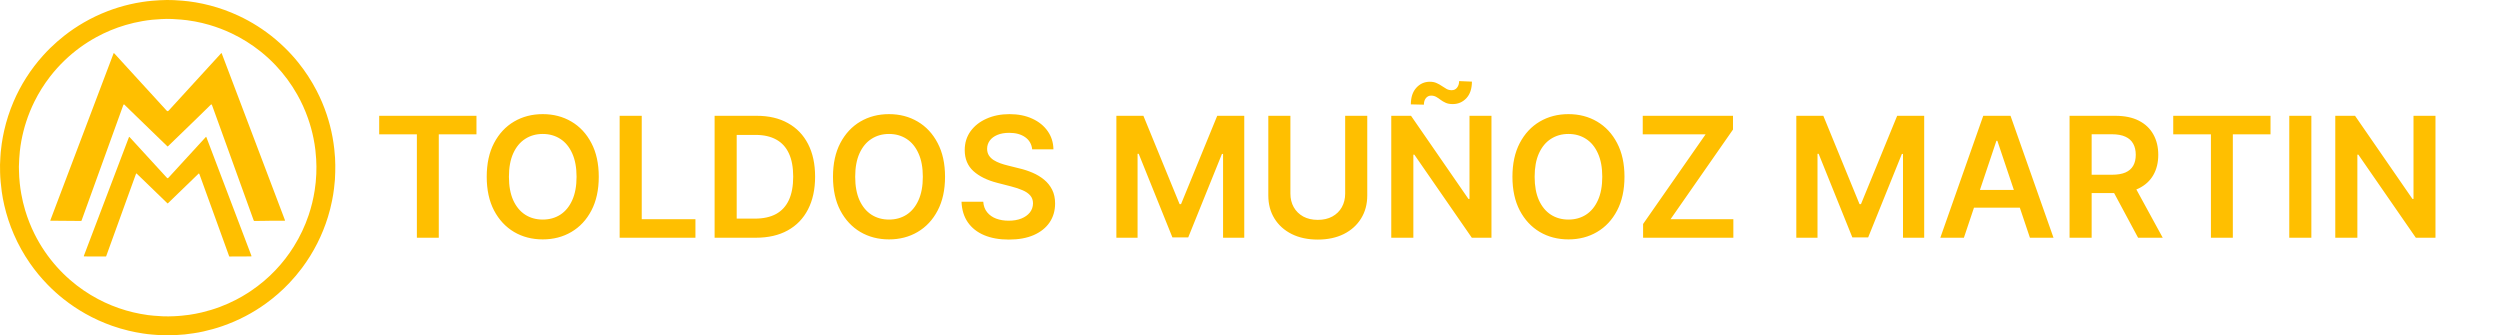
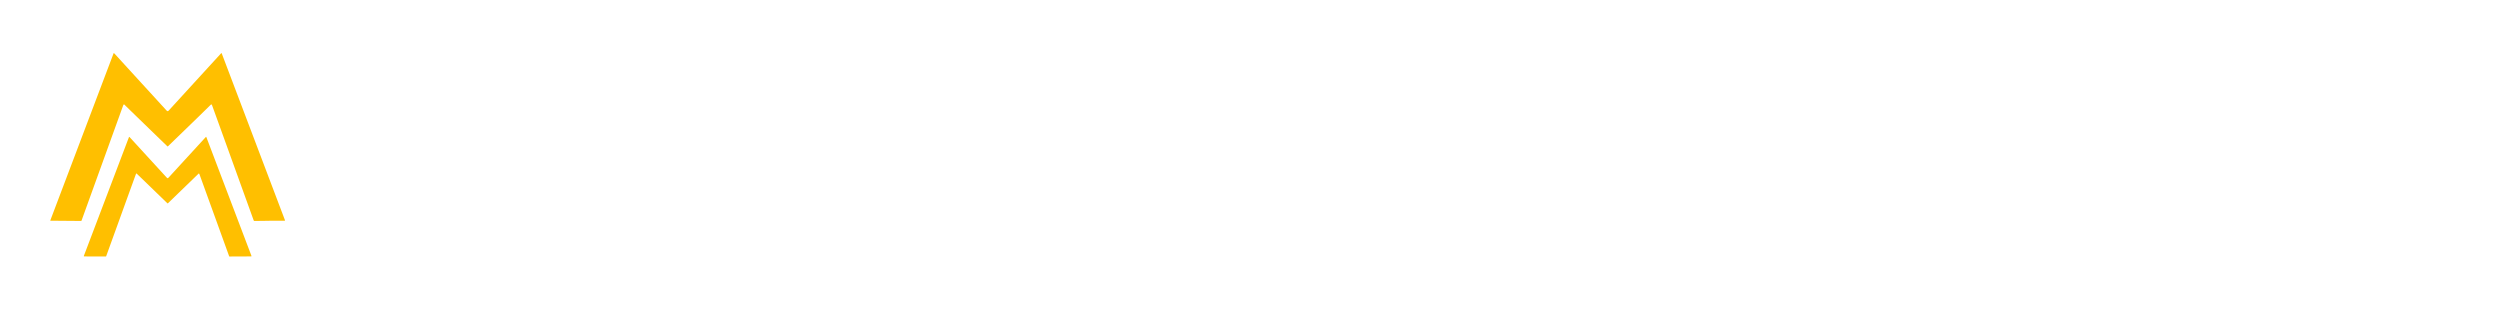
<svg xmlns="http://www.w3.org/2000/svg" width="7456" height="1000" viewBox="0 0 7456 1000" fill="none">
  <path d="M549.524 389.317C533.026 405.283 516.704 421.073 500.276 436.966C499.553 436.463 498.939 436.148 498.463 435.69C491.545 429.029 484.644 422.349 477.742 415.671C469.156 407.364 460.568 399.06 451.99 390.745C445.597 384.548 439.225 378.331 432.833 372.134C424.339 363.9 415.831 355.68 407.334 347.448C401.109 341.416 394.891 335.378 388.673 329.339C383.968 324.77 379.258 320.204 374.571 315.616C373.404 314.474 372.337 313.23 371.185 312.071C370.246 311.125 368.882 311.279 368.213 312.45C367.753 313.255 367.435 314.149 367.118 315.027C363.331 325.486 359.558 335.95 355.777 346.411C348.573 366.342 341.364 386.272 334.161 406.204C326.401 427.677 318.649 449.152 310.886 470.623C297.628 507.292 284.357 543.956 271.104 580.626C262.348 604.852 253.618 629.086 244.864 653.311C244.194 655.165 243.664 657.088 242.558 658.974C240.628 658.974 238.768 658.988 236.909 658.971C233.279 658.938 229.65 658.877 226.02 658.846C203.307 658.655 180.593 658.466 157.88 658.283C155.313 658.262 152.745 658.28 150.237 658.28C150.118 657.829 149.949 657.564 150.015 657.389C212.836 491.485 275.672 325.587 338.519 159.693C338.711 159.185 339.048 158.732 339.46 158C340.387 158.882 341.172 159.546 341.86 160.298C351.745 171.095 361.614 181.906 371.492 192.709C387.693 210.426 403.895 228.142 420.103 245.852C432.039 258.895 443.995 271.921 455.926 284.97C469.123 299.403 482.301 313.854 495.493 328.292C496.282 329.156 497.052 330.055 497.943 330.803C499.286 331.932 500.753 331.938 502.08 330.78C503.134 329.861 504.048 328.777 504.996 327.741C514.404 317.461 523.808 307.176 533.212 296.892C547.91 280.819 562.603 264.741 577.305 248.672C591.615 233.032 605.934 217.4 620.248 201.764C632.741 188.118 645.23 174.467 657.732 160.829C658.584 159.9 659.306 158.804 660.533 158.21C660.808 158.539 661.12 158.765 661.234 159.067C724.08 324.837 786.913 490.612 849.736 656.391C849.894 656.808 849.904 657.281 850 657.825C849.116 658.493 848.16 658.262 847.286 658.267C838.736 658.318 830.187 658.338 821.637 658.375C812.034 658.417 802.42 658.2 792.83 658.588C782.411 659.01 771.993 658.556 761.581 658.975C760.302 659.027 759.018 658.982 757.935 658.982C756.523 658.049 756.362 656.681 755.934 655.511C752.798 646.934 749.717 638.336 746.614 629.747C736.11 600.675 725.6 571.605 715.1 542.532C704.241 512.466 693.4 482.394 682.536 452.33C670.161 418.085 657.769 383.846 645.383 349.605C641.24 338.154 637.092 326.704 632.943 315.255C632.625 314.375 632.36 313.464 631.93 312.64C631.222 311.285 629.831 311.12 628.75 312.179C617.12 323.568 605.504 334.971 593.857 346.343C586.314 353.708 578.728 361.029 571.157 368.365C564.007 375.293 556.852 382.217 549.524 389.317Z" fill="#FFBF00" />
-   <path d="M352.952 663.904C345.996 683.12 339.107 702.08 332.238 721.048C327.201 734.956 322.192 748.875 317.163 762.786C316.935 763.417 316.639 764.023 316.303 764.808C315.481 764.868 314.605 764.992 313.73 764.989C293.289 764.926 272.848 764.851 252.407 764.766C251.653 764.763 250.9 764.632 250.147 764.56C249.68 763.193 250.442 762.218 250.814 761.223C253.916 752.931 257.076 744.66 260.222 736.384C270.697 708.829 281.175 681.276 291.648 653.721C302.558 625.014 313.465 596.307 324.369 567.599C333.683 543.079 342.989 518.558 352.3 494.037C362.883 466.165 373.466 438.293 384.055 410.423C384.33 409.699 384.669 409 384.965 408.32C386.328 408.166 386.805 409.236 387.443 409.923C391.795 414.606 396.094 419.336 400.414 424.048C416.561 441.66 432.711 459.269 448.857 476.882C464.472 493.915 480.082 510.952 495.698 527.984C496.607 528.976 497.5 529.989 498.484 530.902C499.421 531.77 500.589 531.781 501.525 530.921C502.514 530.013 503.408 528.999 504.317 528.007C518.269 512.795 532.213 497.576 546.166 482.365C559.586 467.733 573.018 453.112 586.439 438.481C595.006 429.14 603.56 419.787 612.127 410.446C612.868 409.639 613.664 408.881 614.533 408C615.481 408.688 615.662 409.558 615.968 410.365C623.011 428.912 630.064 447.456 637.109 466.003C651.24 503.201 665.366 540.401 679.495 577.601C689.763 604.636 700.032 631.671 710.301 658.706C719.255 682.282 728.207 705.859 737.163 729.434C741.104 739.808 745.068 750.172 748.978 760.557C749.431 761.763 750.251 762.933 749.925 764.532C749.103 764.618 748.354 764.757 747.604 764.763C744.459 764.789 741.314 764.763 738.169 764.777C721.322 764.847 704.476 764.924 687.629 764.997C686.407 765.003 685.185 764.998 683.872 764.998C683.496 764.141 683.147 763.454 682.887 762.736C670.839 729.434 658.811 696.124 646.753 662.825C636.031 633.214 625.27 603.617 614.538 574.009C608.199 556.519 601.885 539.019 595.555 521.526C595.174 520.472 594.83 519.389 594.302 518.41C594.028 517.903 593.386 517.593 592.921 517.203C561.967 547.146 531.173 576.934 500.261 606.836C499.621 606.393 499.034 606.097 498.582 605.66C489.224 596.612 479.883 587.546 470.533 578.489C461.587 569.823 452.635 561.162 443.683 552.501C436.667 545.713 429.652 538.924 422.626 532.146C418.426 528.095 414.203 524.069 409.999 520.022C409.434 519.479 408.92 518.882 408.385 518.309C407.081 516.915 406.247 517.051 405.497 518.878C404.816 520.535 404.23 522.232 403.619 523.918C393.765 551.103 383.909 578.287 374.064 605.475C367.043 624.864 360.038 644.259 352.952 663.904Z" fill="#FFBF00" />
-   <path d="M2.661 449.507C3.532 442.194 4.215 435.196 5.226 428.246C7.107 415.314 9.501 402.472 12.387 389.721C19.07 360.184 28.37 331.499 40.241 303.641C50.902 278.625 63.569 254.664 78.167 231.73C93.039 208.367 109.738 186.385 128.305 165.822C135.253 158.127 142.356 150.58 149.776 143.34C163.387 130.059 177.66 117.538 192.643 105.813C210.843 91.569 229.986 78.746 249.973 67.163C272.738 53.97 296.415 42.7 320.981 33.273C342.407 25.05 364.279 18.297 386.636 13.12C399.007 10.256 411.453 7.795 424.02 5.932C434.144 4.431 444.273 3.002 454.481 2.22C461.856 1.655 469.236 1.155 476.617 0.673C490.668 -0.245 504.736 -0.101 518.791 0.377C527.408 0.67 536.011 1.458 544.61 2.152C550.508 2.628 556.403 3.206 562.273 3.951C569.241 4.836 576.201 5.824 583.128 6.99C597.835 9.467 612.404 12.613 626.832 16.4C655.751 23.992 683.75 34.116 710.873 46.704C750.486 65.09 786.984 88.366 820.545 116.274C830.416 124.483 839.877 133.147 849.093 142.087C863.641 156.197 877.24 171.164 889.924 186.959C910.69 212.82 928.715 240.477 944.001 269.909C955.9 292.822 965.99 316.515 974.182 340.998C981.585 363.12 987.459 385.648 991.687 408.599C993.876 420.485 995.644 432.43 996.986 444.443C997.958 453.143 998.689 461.857 999.243 470.594C1000.15 484.891 1000.11 499.195 999.807 513.501C999.648 521.018 999.415 528.544 998.849 536.038C998.198 544.636 997.198 553.21 996.248 561.783C994.862 574.287 992.668 586.664 990.213 598.998C986.986 615.21 982.916 631.209 978.052 647.003C969.686 674.169 959.063 700.434 946.226 725.791C933.215 751.49 918.095 775.893 900.842 798.971C888.934 814.9 876.153 830.088 862.451 844.499C841.309 866.732 818.301 886.837 793.463 904.849C773.858 919.066 753.317 931.773 731.858 942.993C709.758 954.55 686.909 964.367 663.347 972.552C644.816 978.99 625.956 984.236 606.819 988.494C596.833 990.715 586.779 992.614 576.64 994.013C568.093 995.192 559.56 996.521 550.982 997.402C542.524 998.271 534.018 998.683 525.531 999.255C510.617 1000.26 495.685 1000.11 480.766 999.614C471.902 999.32 463.058 998.444 454.206 997.826C444.975 997.182 435.806 995.963 426.667 994.579C412.286 992.401 397.989 989.746 383.849 986.306C367.08 982.226 350.509 977.455 334.239 971.692C306.756 961.958 280.28 950.002 254.866 935.687C231.921 922.763 210.136 908.128 189.49 891.794C172.726 878.531 156.906 864.221 141.985 848.908C122.737 829.158 105.225 807.976 89.486 785.341C70.557 758.119 54.487 729.288 41.302 698.864C29.163 670.855 19.628 641.986 12.792 612.228C9.7 598.764 7.069 585.209 5.202 571.526C3.869 561.761 2.942 551.939 1.909 542.134C0.94 532.934 0.665 523.694 0.275 514.454C-0.053 506.681 -0.036 498.914 0.063 491.151C0.155 483.887 0.675 476.628 1.081 469.371C1.364 464.324 1.758 459.284 2.133 454.243C2.243 452.773 2.456 451.309 2.661 449.507ZM740.03 873.117C742.806 871.276 745.591 869.451 748.355 867.593C775.196 849.556 799.75 828.807 821.993 805.34C842.431 783.778 860.512 760.394 876.252 735.188C894.694 705.654 909.487 674.407 920.59 641.417C928.668 617.414 934.621 592.897 938.514 567.859C941.037 551.633 942.669 535.327 943.327 518.943C943.921 504.154 943.907 489.35 942.966 474.555C942.395 465.57 941.679 456.607 940.636 447.664C939.248 435.776 937.331 423.974 934.961 412.249C930.878 392.042 925.37 372.228 918.542 352.769C909.945 328.266 899.263 304.719 886.516 282.106C868.615 250.349 847.098 221.25 822.03 194.785C807.837 179.801 792.65 165.88 776.493 153.036C750.025 131.996 721.53 114.185 690.999 99.636C669.368 89.328 647.029 80.891 624.043 74.144C609.959 70.01 595.68 66.675 581.26 63.983C573.389 62.514 565.459 61.335 557.525 60.24C551.789 59.448 546.012 58.902 540.237 58.439C531.515 57.74 522.787 56.983 514.046 56.663C502.953 56.256 491.844 56.177 480.752 56.957C472.019 57.571 463.267 57.981 454.558 58.839C444.623 59.818 434.737 61.227 424.89 62.938C407.872 65.894 391.076 69.765 374.509 74.641C344.126 83.583 315.044 95.646 287.254 110.849C253.07 129.551 221.883 152.332 193.692 179.225C177.499 194.672 162.564 211.25 148.89 228.96C131.116 251.979 115.789 276.529 102.828 302.569C93.027 322.26 84.777 342.569 77.993 363.485C71.975 382.04 67.273 400.924 63.672 420.086C61.758 430.268 60.309 440.527 59.193 450.822C58.396 458.172 57.848 465.555 57.396 472.936C56.906 480.928 56.558 488.933 56.342 496.937C56.229 501.12 56.6 505.313 56.633 509.502C56.728 521.845 57.655 534.133 58.9 546.407C59.982 557.083 61.529 567.686 63.419 578.249C66.375 594.771 70.197 611.085 75.032 627.155C82.367 651.533 91.653 675.154 103.013 697.939C112.106 716.178 122.407 733.72 133.938 750.534C155.481 781.944 180.626 810.141 209.383 835.118C234.828 857.219 262.485 876.097 292.248 891.901C318.899 906.052 346.735 917.292 375.684 925.788C389.885 929.955 404.274 933.355 418.82 936.058C426.331 937.453 433.883 938.664 441.449 939.725C447.183 940.529 452.961 941.078 458.735 941.539C467.58 942.246 476.43 943.026 485.294 943.325C496.634 943.708 507.983 943.751 519.332 943.085C526.965 942.638 534.603 942.336 542.206 941.475C549.433 940.655 556.689 940.036 563.881 938.977C576.685 937.091 589.403 934.697 602.001 931.7C620.367 927.33 638.413 921.907 656.082 915.26C672.479 909.091 688.478 902.011 704.029 893.935C716.185 887.622 728.092 880.877 740.03 873.117Z" fill="#FFBF00" />
-   <path d="M1130.89 400.584V345.364H1421.01V400.584H1308.62V709H1243.28V400.584H1130.89ZM1785.76 527.182C1785.76 566.363 1778.42 599.921 1763.74 627.857C1749.18 655.674 1729.3 676.981 1704.08 691.777C1678.99 706.573 1650.52 713.972 1618.68 713.972C1586.84 713.972 1558.31 706.573 1533.1 691.777C1508 676.862 1488.12 655.496 1473.44 627.679C1458.88 599.743 1451.6 566.244 1451.6 527.182C1451.6 488.001 1458.88 454.502 1473.44 426.685C1488.12 398.749 1508 377.383 1533.1 362.587C1558.31 347.79 1586.84 340.392 1618.68 340.392C1650.52 340.392 1678.99 347.79 1704.08 362.587C1729.3 377.383 1749.18 398.749 1763.74 426.685C1778.42 454.502 1785.76 488.001 1785.76 527.182ZM1719.53 527.182C1719.53 499.601 1715.21 476.341 1706.57 457.402C1698.05 438.344 1686.21 423.962 1671.06 414.256C1655.91 404.431 1638.45 399.518 1618.68 399.518C1598.91 399.518 1581.45 404.431 1566.3 414.256C1551.15 423.962 1539.25 438.344 1530.61 457.402C1522.09 476.341 1517.83 499.601 1517.83 527.182C1517.83 554.762 1522.09 578.081 1530.61 597.139C1539.25 616.079 1551.15 630.461 1566.3 640.286C1581.45 649.992 1598.91 654.845 1618.68 654.845C1638.45 654.845 1655.91 649.992 1671.06 640.286C1686.21 630.461 1698.05 616.079 1706.57 597.139C1715.21 578.081 1719.53 554.762 1719.53 527.182ZM1848.04 709V345.364H1913.91V653.78H2074.07V709H1848.04ZM2254.47 709H2131.24V345.364H2256.95C2293.05 345.364 2324.07 352.643 2349.99 367.203C2376.03 381.644 2396.04 402.419 2410.01 429.526C2423.97 456.633 2430.96 489.066 2430.96 526.827C2430.96 564.705 2423.91 597.258 2409.83 624.483C2395.86 651.708 2375.68 672.601 2349.28 687.161C2323 701.72 2291.4 709 2254.47 709ZM2197.12 652.004H2251.27C2276.6 652.004 2297.73 647.388 2314.66 638.155C2331.58 628.804 2344.31 614.895 2352.83 596.429C2361.36 577.845 2365.62 554.644 2365.62 526.827C2365.62 499.009 2361.36 475.927 2352.83 457.58C2344.31 439.114 2331.7 425.323 2315.01 416.209C2298.44 406.976 2277.84 402.359 2253.22 402.359H2197.12V652.004ZM2818.48 527.182C2818.48 566.363 2811.14 599.921 2796.46 627.857C2781.9 655.674 2762.01 676.981 2736.8 691.777C2711.7 706.573 2683.24 713.972 2651.39 713.972C2619.55 713.972 2591.02 706.573 2565.81 691.777C2540.72 676.862 2520.83 655.496 2506.15 627.679C2491.59 599.743 2484.31 566.244 2484.31 527.182C2484.31 488.001 2491.59 454.502 2506.15 426.685C2520.83 398.749 2540.72 377.383 2565.81 362.587C2591.02 347.79 2619.55 340.392 2651.39 340.392C2683.24 340.392 2711.7 347.79 2736.8 362.587C2762.01 377.383 2781.9 398.749 2796.46 426.685C2811.14 454.502 2818.48 488.001 2818.48 527.182ZM2752.25 527.182C2752.25 499.601 2747.93 476.341 2739.28 457.402C2730.76 438.344 2718.92 423.962 2703.77 414.256C2688.62 404.431 2671.16 399.518 2651.39 399.518C2631.63 399.518 2614.17 404.431 2599.01 414.256C2583.86 423.962 2571.97 438.344 2563.33 457.402C2554.8 476.341 2550.54 499.601 2550.54 527.182C2550.54 554.762 2554.8 578.081 2563.33 597.139C2571.97 616.079 2583.86 630.461 2599.01 640.286C2614.17 649.992 2631.63 654.845 2651.39 654.845C2671.16 654.845 2688.62 649.992 2703.77 640.286C2718.92 630.461 2730.76 616.079 2739.28 597.139C2747.93 578.081 2752.25 554.762 2752.25 527.182ZM3078.37 445.328C3076.72 429.821 3069.73 417.748 3057.42 409.107C3045.23 400.465 3029.37 396.145 3009.84 396.145C2996.11 396.145 2984.33 398.216 2974.5 402.359C2964.68 406.502 2957.16 412.125 2951.95 419.227C2946.75 426.33 2944.08 434.438 2943.96 443.553C2943.96 451.128 2945.68 457.698 2949.11 463.261C2952.66 468.825 2957.46 473.56 2963.49 477.466C2969.53 481.254 2976.22 484.45 2983.56 487.054C2990.9 489.658 2998.3 491.848 3005.75 493.624L3039.84 502.146C3053.58 505.342 3066.77 509.663 3079.44 515.108C3092.22 520.553 3103.65 527.419 3113.71 535.705C3123.89 543.991 3131.94 553.993 3137.86 565.712C3143.77 577.43 3146.73 591.161 3146.73 606.905C3146.73 628.212 3141.29 646.973 3130.4 663.19C3119.51 679.289 3103.76 691.895 3083.17 701.01C3062.69 710.006 3037.89 714.504 3008.77 714.504C2980.48 714.504 2955.92 710.125 2935.09 701.365C2914.37 692.606 2898.15 679.821 2886.44 663.013C2874.83 646.204 2868.56 625.726 2867.61 601.578H2932.42C2933.37 614.244 2937.28 624.779 2944.14 633.183C2951.01 641.588 2959.94 647.861 2970.95 652.004C2982.08 656.147 2994.51 658.219 3008.24 658.219C3022.56 658.219 3035.11 656.088 3045.88 651.827C3056.77 647.447 3065.29 641.41 3071.45 633.716C3077.6 625.903 3080.74 616.789 3080.86 606.372C3080.74 596.902 3077.96 589.09 3072.51 582.935C3067.07 576.661 3059.43 571.453 3049.61 567.31C3039.9 563.048 3028.54 559.26 3015.52 555.946L2974.15 545.293C2944.2 537.598 2920.53 525.939 2903.13 510.314C2885.84 494.571 2877.2 473.678 2877.2 447.636C2877.2 426.211 2883 407.449 2894.6 391.351C2906.32 375.252 2922.24 362.764 2942.37 353.886C2962.49 344.89 2985.27 340.392 3010.72 340.392C3036.53 340.392 3059.14 344.89 3078.55 353.886C3098.08 362.764 3113.41 375.134 3124.54 390.996C3135.67 406.739 3141.41 424.85 3141.76 445.328H3078.37ZM3329.48 345.364H3410.09L3518.05 608.858H3522.31L3630.26 345.364H3710.88V709H3647.67V459.178H3644.29L3543.79 707.935H3496.56L3396.07 458.645H3392.69V709H3329.48V345.364ZM4011.83 345.364H4077.71V582.935C4077.71 608.976 4071.55 631.881 4059.24 651.649C4047.05 671.417 4029.89 686.865 4007.75 697.991C3985.62 709 3959.75 714.504 3930.16 714.504C3900.45 714.504 3874.52 709 3852.39 697.991C3830.25 686.865 3813.09 671.417 3800.9 651.649C3788.7 631.881 3782.61 608.976 3782.61 582.935V345.364H3848.48V577.43C3848.48 592.582 3851.8 606.076 3858.43 617.913C3865.17 629.75 3874.64 639.043 3886.83 645.79C3899.03 652.419 3913.47 655.733 3930.16 655.733C3946.85 655.733 3961.29 652.419 3973.48 645.79C3985.79 639.043 3995.26 629.75 4001.89 617.913C4008.52 606.076 4011.83 592.582 4011.83 577.43V345.364ZM4448.14 345.364V709H4389.54L4218.2 461.308H4215.18V709H4149.31V345.364H4208.26L4379.42 593.233H4382.62V345.364H4448.14ZM4246.61 312.161L4207.72 311.273C4207.72 290.203 4213.17 273.69 4224.06 261.734C4234.95 249.779 4248.38 243.801 4264.36 243.801C4272.06 243.801 4278.75 245.103 4284.43 247.707C4290.11 250.193 4295.32 253.093 4300.05 256.408C4304.91 259.722 4309.64 262.681 4314.26 265.286C4318.87 267.771 4323.96 269.014 4329.53 269.014C4336.28 269.014 4341.6 266.469 4345.51 261.379C4349.53 256.289 4351.6 249.779 4351.72 241.848L4389.9 243.446C4389.78 264.634 4384.27 281.088 4373.38 292.807C4362.49 304.407 4349.12 310.267 4333.26 310.385C4324.73 310.503 4317.57 309.26 4311.77 306.656C4305.97 304.052 4300.88 301.093 4296.5 297.778C4292.24 294.464 4287.92 291.564 4283.54 289.078C4279.16 286.474 4274.01 285.172 4268.09 285.172C4261.82 285.172 4256.67 287.658 4252.65 292.629C4248.62 297.601 4246.61 304.111 4246.61 312.161ZM4844.84 527.182C4844.84 566.363 4837.5 599.921 4822.83 627.857C4808.27 655.674 4788.38 676.981 4763.17 691.777C4738.07 706.573 4709.6 713.972 4677.76 713.972C4645.92 713.972 4617.39 706.573 4592.18 691.777C4567.08 676.862 4547.2 655.496 4532.52 627.679C4517.96 599.743 4510.68 566.244 4510.68 527.182C4510.68 488.001 4517.96 454.502 4532.52 426.685C4547.2 398.749 4567.08 377.383 4592.18 362.587C4617.39 347.79 4645.92 340.392 4677.76 340.392C4709.6 340.392 4738.07 347.79 4763.17 362.587C4788.38 377.383 4808.27 398.749 4822.83 426.685C4837.5 454.502 4844.84 488.001 4844.84 527.182ZM4778.61 527.182C4778.61 499.601 4774.29 476.341 4765.65 457.402C4757.13 438.344 4745.29 423.962 4730.14 414.256C4714.99 404.431 4697.53 399.518 4677.76 399.518C4657.99 399.518 4640.53 404.431 4625.38 414.256C4610.23 423.962 4598.33 438.344 4589.69 457.402C4581.17 476.341 4576.91 499.601 4576.91 527.182C4576.91 554.762 4581.17 578.081 4589.69 597.139C4598.33 616.079 4610.23 630.461 4625.38 640.286C4640.53 649.992 4657.99 654.845 4677.76 654.845C4697.53 654.845 4714.99 649.992 4730.14 640.286C4745.29 630.461 4757.13 616.079 4765.65 597.139C4774.29 578.081 4778.61 554.762 4778.61 527.182ZM4900.37 709V667.984L5086.81 400.584H4899.31V345.364H5168.48V386.379L4982.23 653.78H5169.55V709H4900.37ZM5357.32 345.364H5437.93L5545.88 608.858H5550.14L5658.1 345.364H5738.71V709H5675.5V459.178H5672.12L5571.63 707.935H5524.4L5423.9 458.645H5420.53V709H5357.32V345.364ZM5857.14 709H5786.83L5914.84 345.364H5996.17L6124.36 709H6054.05L5956.93 419.938H5954.08L5857.14 709ZM5859.45 566.422H6051.21V619.334H5859.45V566.422ZM6172.26 709V345.364H6308.62C6336.56 345.364 6359.99 350.217 6378.93 359.923C6397.99 369.63 6412.37 383.242 6422.08 400.761C6431.9 418.162 6436.82 438.463 6436.82 461.663C6436.82 484.982 6431.85 505.224 6421.9 522.388C6412.08 539.433 6397.58 552.632 6378.4 561.983C6359.22 571.216 6335.67 575.832 6307.73 575.832H6210.61V521.145H6298.86C6315.19 521.145 6328.57 518.896 6338.98 514.398C6349.4 509.781 6357.09 503.093 6362.07 494.334C6367.16 485.456 6369.7 474.566 6369.7 461.663C6369.7 448.761 6367.16 437.752 6362.07 428.638C6356.98 419.405 6349.22 412.421 6338.81 407.686C6328.39 402.833 6314.95 400.406 6298.5 400.406H6238.13V709H6172.26ZM6360.11 544.227L6450.13 709H6376.62L6288.2 544.227H6360.11ZM6481.47 400.584V345.364H6771.6V400.584H6659.21V709H6593.87V400.584H6481.47ZM6893.4 345.364V709H6827.53V345.364H6893.4ZM7263.57 345.364V709H7204.97L7033.63 461.308H7030.61V709H6964.74V345.364H7023.69L7194.85 593.233H7198.05V345.364H7263.57Z" fill="#FFBF00" />
+   <path d="M352.952 663.904C345.996 683.12 339.107 702.08 332.238 721.048C327.201 734.956 322.192 748.875 317.163 762.786C316.935 763.417 316.639 764.023 316.303 764.808C315.481 764.868 314.605 764.992 313.73 764.989C293.289 764.926 272.848 764.851 252.407 764.766C251.653 764.763 250.9 764.632 250.147 764.56C249.68 763.193 250.442 762.218 250.814 761.223C270.697 708.829 281.175 681.276 291.648 653.721C302.558 625.014 313.465 596.307 324.369 567.599C333.683 543.079 342.989 518.558 352.3 494.037C362.883 466.165 373.466 438.293 384.055 410.423C384.33 409.699 384.669 409 384.965 408.32C386.328 408.166 386.805 409.236 387.443 409.923C391.795 414.606 396.094 419.336 400.414 424.048C416.561 441.66 432.711 459.269 448.857 476.882C464.472 493.915 480.082 510.952 495.698 527.984C496.607 528.976 497.5 529.989 498.484 530.902C499.421 531.77 500.589 531.781 501.525 530.921C502.514 530.013 503.408 528.999 504.317 528.007C518.269 512.795 532.213 497.576 546.166 482.365C559.586 467.733 573.018 453.112 586.439 438.481C595.006 429.14 603.56 419.787 612.127 410.446C612.868 409.639 613.664 408.881 614.533 408C615.481 408.688 615.662 409.558 615.968 410.365C623.011 428.912 630.064 447.456 637.109 466.003C651.24 503.201 665.366 540.401 679.495 577.601C689.763 604.636 700.032 631.671 710.301 658.706C719.255 682.282 728.207 705.859 737.163 729.434C741.104 739.808 745.068 750.172 748.978 760.557C749.431 761.763 750.251 762.933 749.925 764.532C749.103 764.618 748.354 764.757 747.604 764.763C744.459 764.789 741.314 764.763 738.169 764.777C721.322 764.847 704.476 764.924 687.629 764.997C686.407 765.003 685.185 764.998 683.872 764.998C683.496 764.141 683.147 763.454 682.887 762.736C670.839 729.434 658.811 696.124 646.753 662.825C636.031 633.214 625.27 603.617 614.538 574.009C608.199 556.519 601.885 539.019 595.555 521.526C595.174 520.472 594.83 519.389 594.302 518.41C594.028 517.903 593.386 517.593 592.921 517.203C561.967 547.146 531.173 576.934 500.261 606.836C499.621 606.393 499.034 606.097 498.582 605.66C489.224 596.612 479.883 587.546 470.533 578.489C461.587 569.823 452.635 561.162 443.683 552.501C436.667 545.713 429.652 538.924 422.626 532.146C418.426 528.095 414.203 524.069 409.999 520.022C409.434 519.479 408.92 518.882 408.385 518.309C407.081 516.915 406.247 517.051 405.497 518.878C404.816 520.535 404.23 522.232 403.619 523.918C393.765 551.103 383.909 578.287 374.064 605.475C367.043 624.864 360.038 644.259 352.952 663.904Z" fill="#FFBF00" />
</svg>